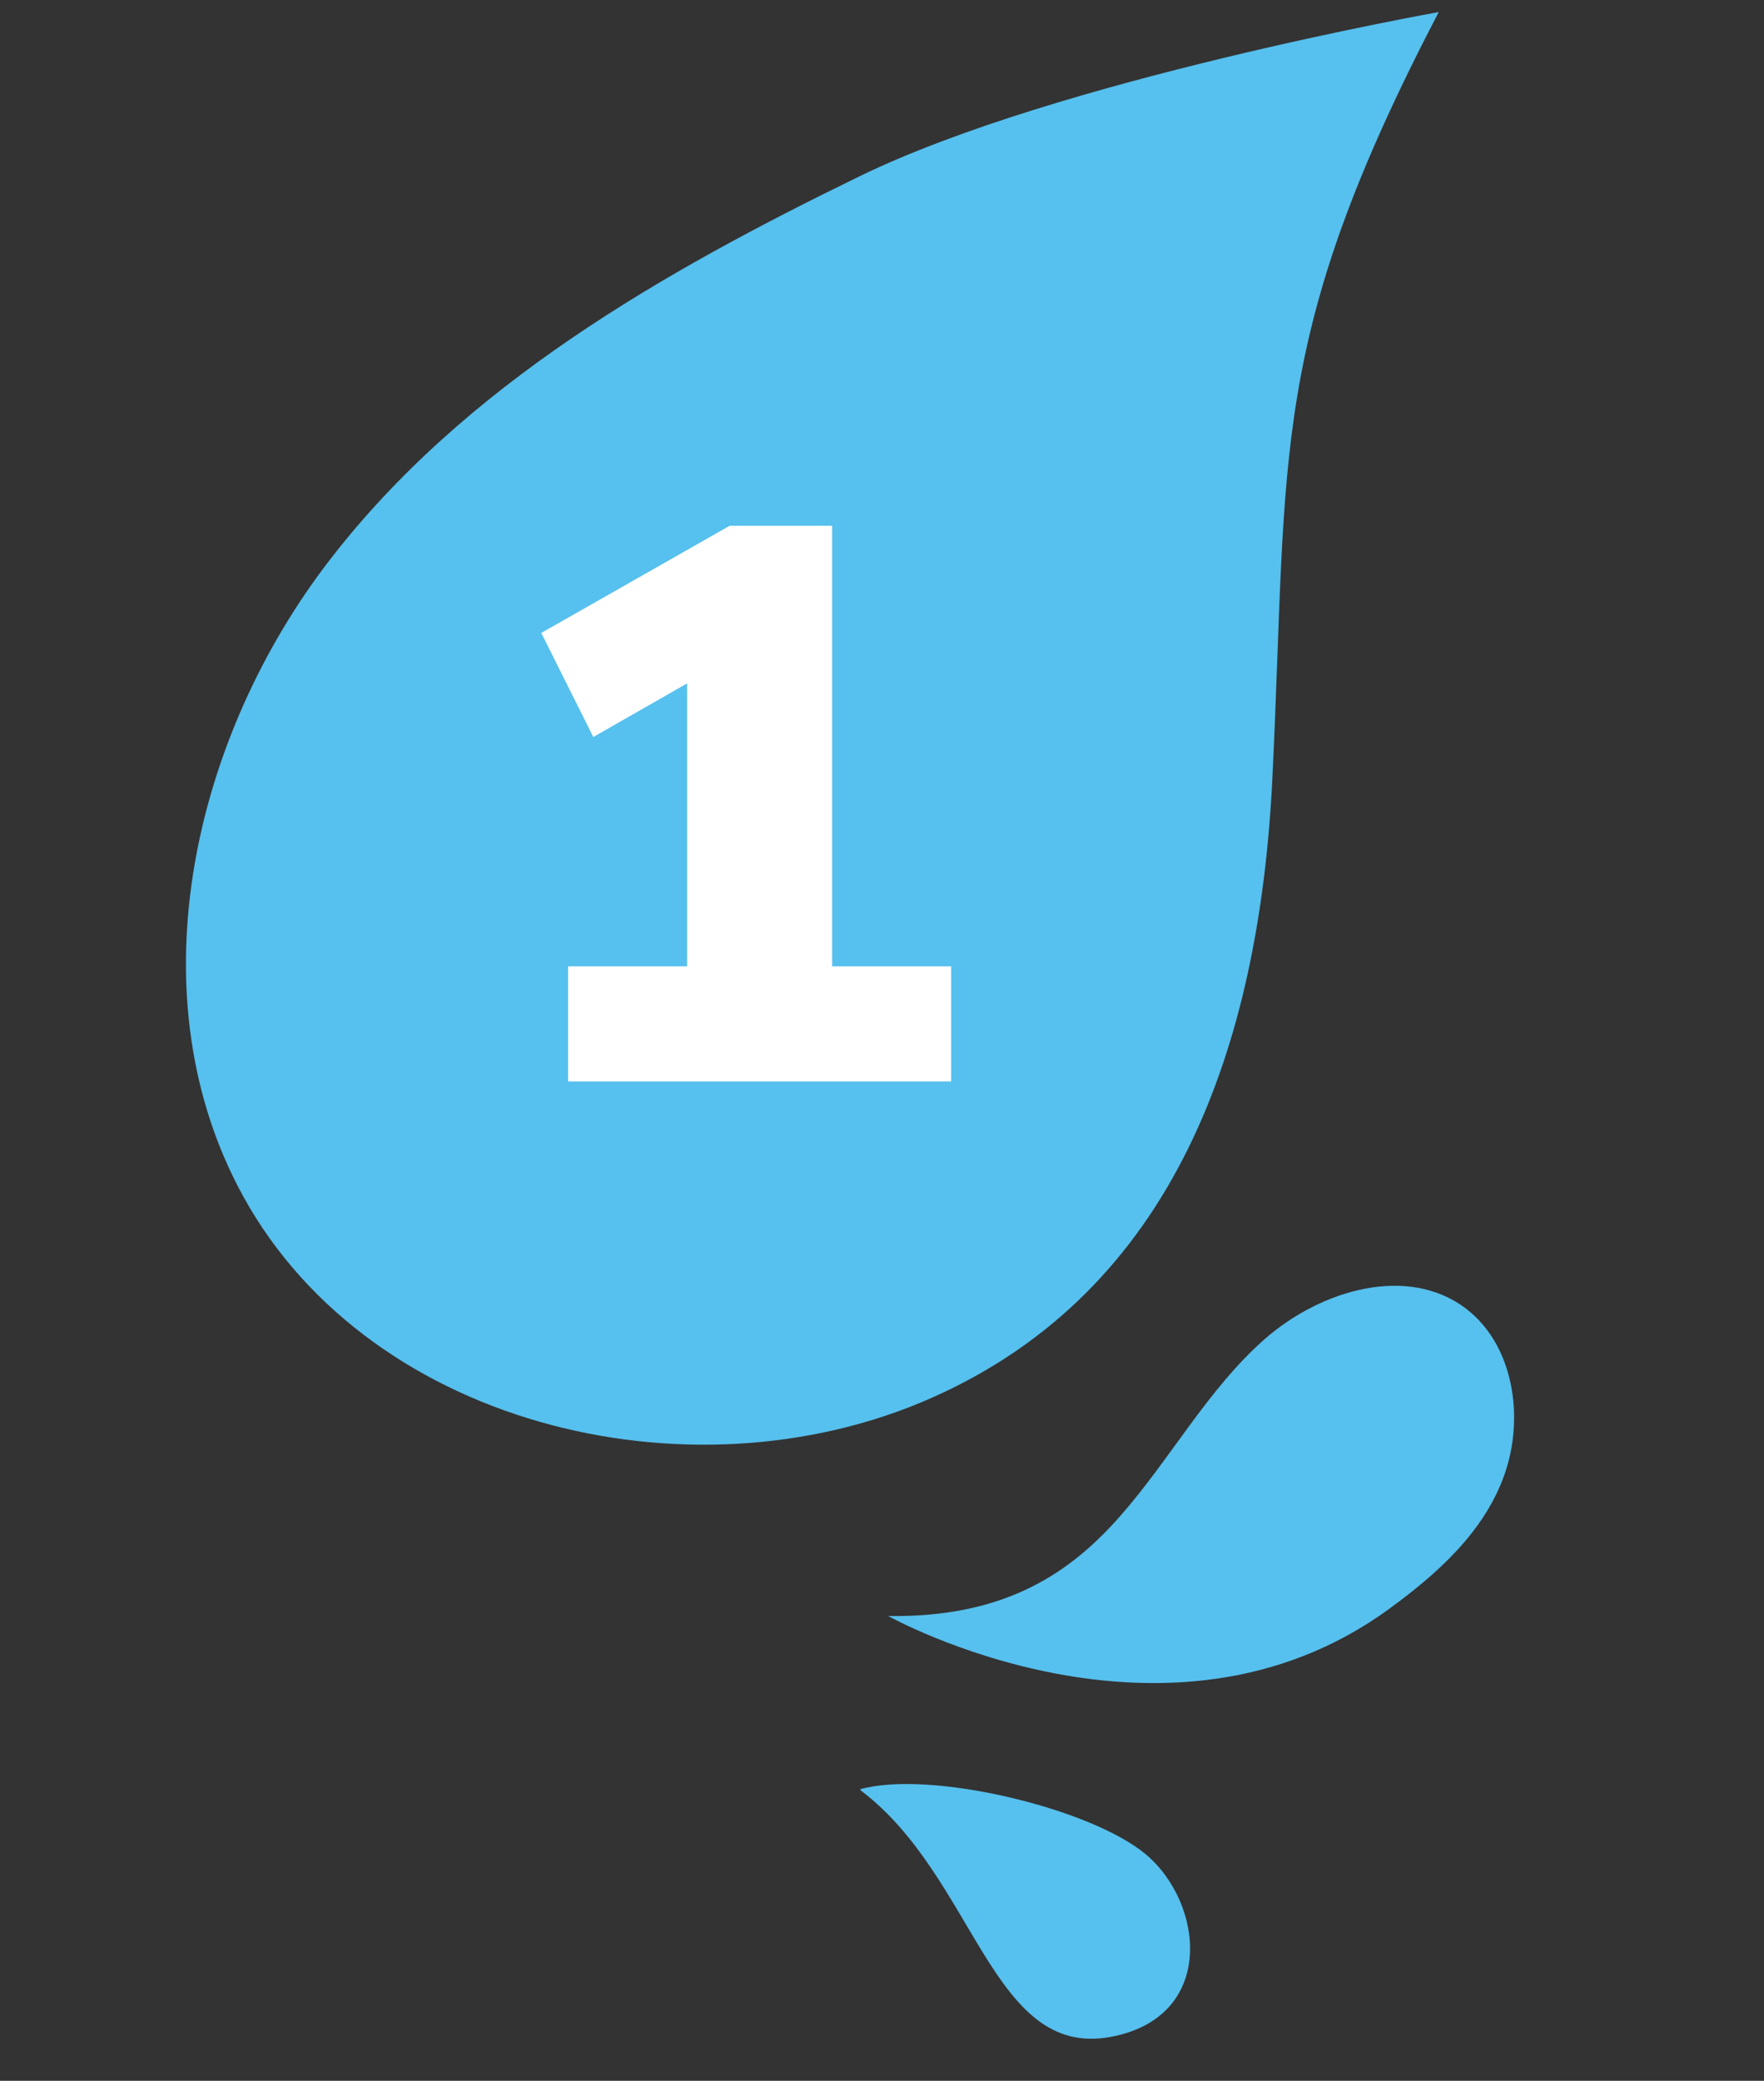
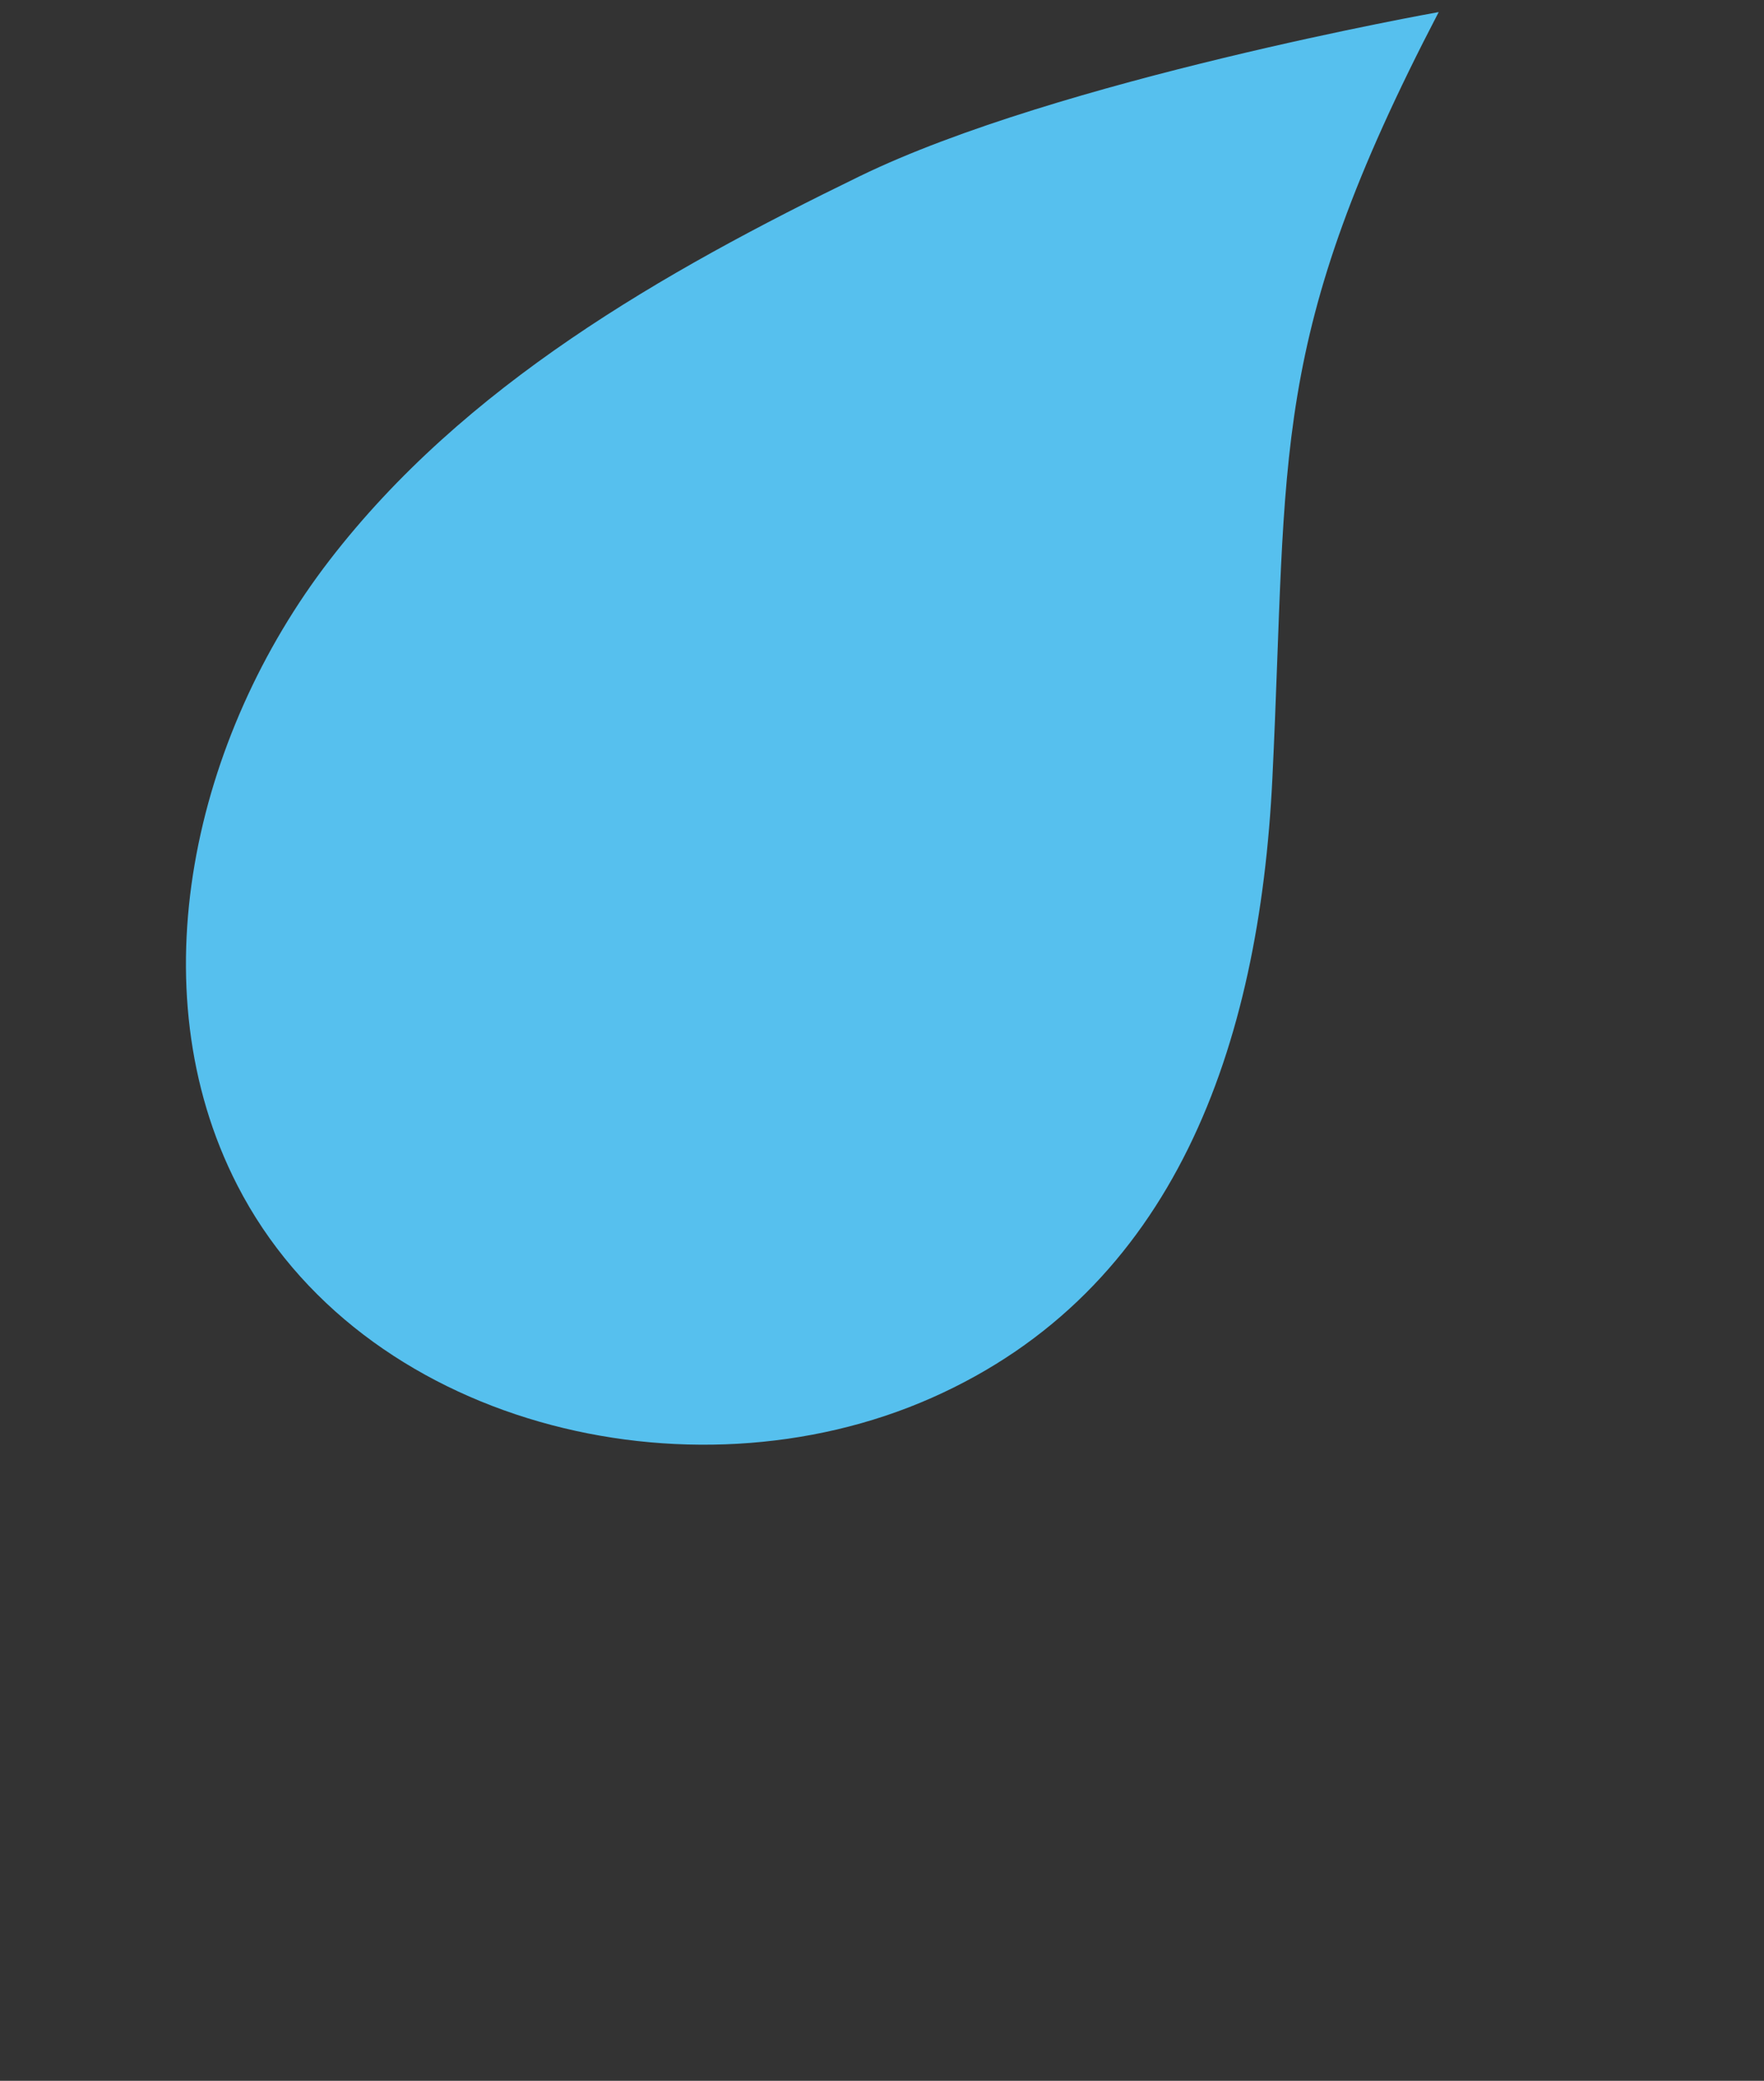
<svg xmlns="http://www.w3.org/2000/svg" width="78" height="92" viewBox="0 0 78 92" fill="none">
  <rect x="0" y="0" width="78" height="92" fill="#333333" stroke="none" />
-   <path d="M39.274 71.45C44.472 71.527 47.344 69.525 49.553 67.008C51.763 64.491 53.402 61.432 55.901 59.225C58.401 57.019 62.284 55.884 64.863 57.891C66.921 59.492 67.419 62.654 66.525 65.195C65.63 67.736 63.535 69.6 61.392 71.158C51.552 78.313 39.274 71.45 39.274 71.45Z" fill="#56C0EE" />
-   <path d="M38.024 79.112C41.102 78.242 48.186 79.935 50.64 81.966C53.261 84.137 53.789 89.212 49.081 90.064C43.849 91.012 43.129 83.019 38.092 79.187" fill="#56C0EE" />
  <path d="M38.027 7.785C29.271 12.046 20.522 17.036 14.56 24.784C8.597 32.53 5.999 43.65 10.496 52.409C15.924 62.986 30.446 66.566 41.193 61.806C51.939 57.047 55.685 46.274 56.262 34.407C56.965 19.953 56.046 15.065 63.616 0.534C63.616 0.534 46.784 3.524 38.03 7.784L38.027 7.785Z" fill="#56C0EE" />
-   <path d="M36.795 42.727H42.057V47.816H25.119V42.727H30.382V30.216L26.235 32.586L23.934 27.985L32.264 23.246H36.795V42.727Z" fill="white" />
</svg>